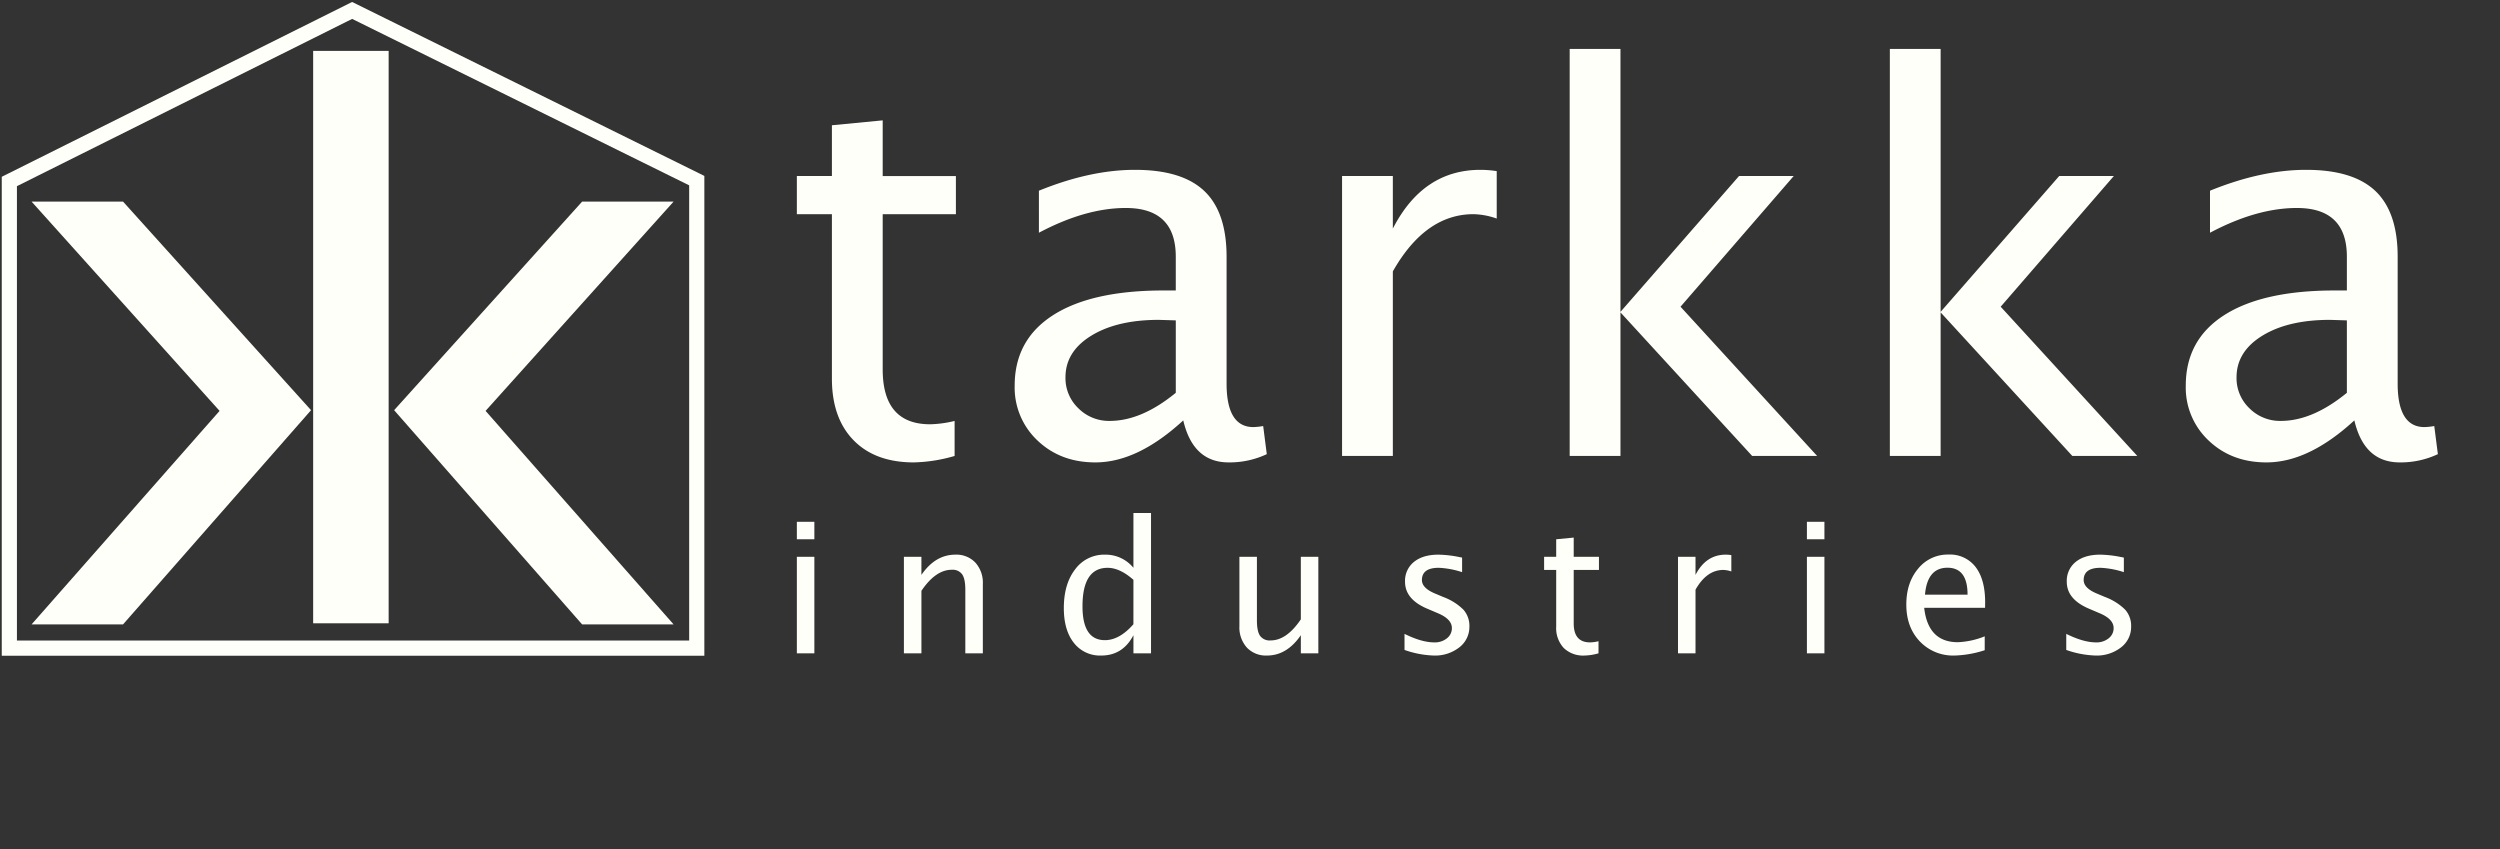
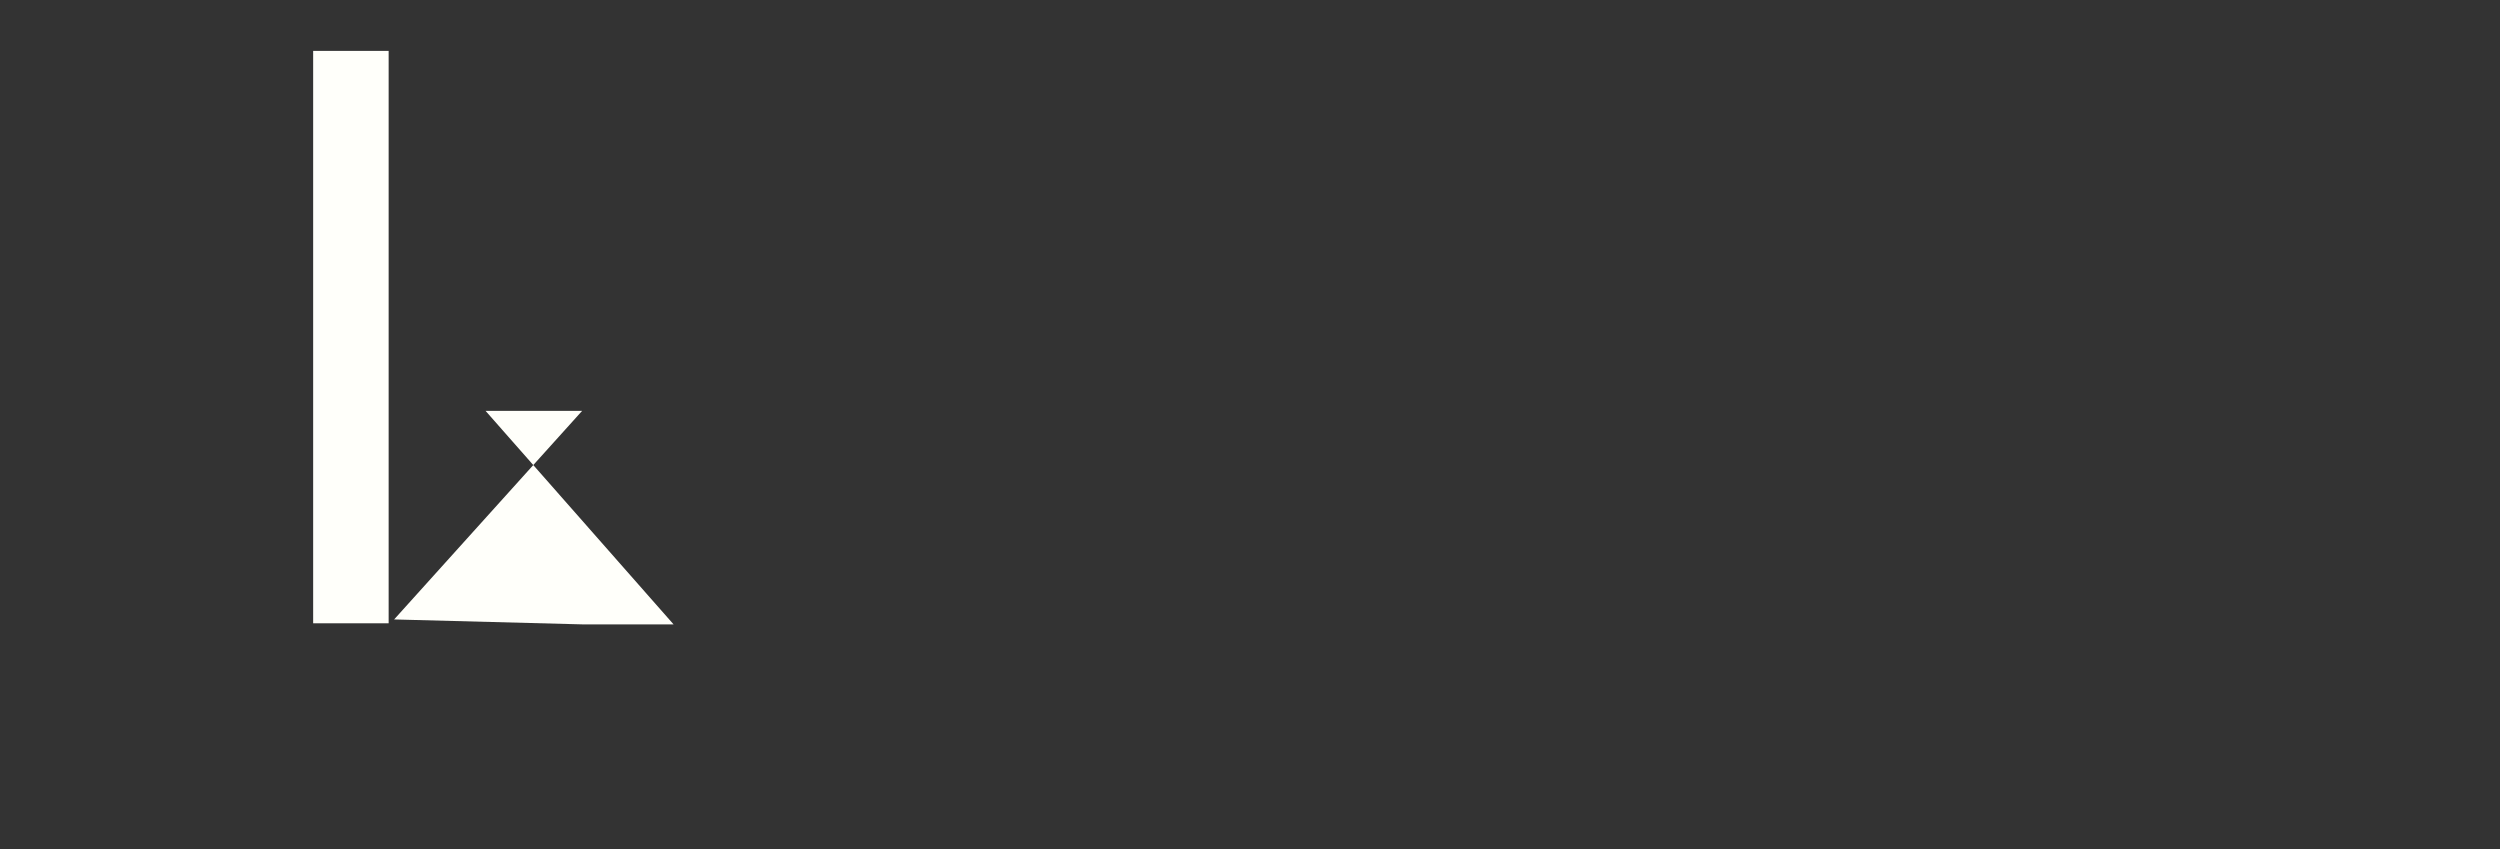
<svg xmlns="http://www.w3.org/2000/svg" id="Group_61" data-name="Group 61" width="824.007" height="279.984" viewBox="0 0 824.007 279.984">
  <rect x="0" y="0" width="824.007" height="279.984" fill="#333333" stroke="none" />
  <defs>
    <clipPath id="clip-path">
-       <rect id="Rectangle_35" data-name="Rectangle 35" width="824.007" height="279.984" fill="#fffffa" />
-     </clipPath>
+       </clipPath>
  </defs>
  <g id="Group_28" data-name="Group 28">
    <g id="Group_27" data-name="Group 27" clip-path="url(#clip-path)">
      <path id="Path_59" data-name="Path 59" d="M44.435,2.124q-12.744,0-19.881-7.307T17.417-25.488V-79.693H5.862V-92.268H17.417V-109l16.737-1.614v18.352H58.283v12.574H34.154v51.146q0,18.1,15.633,18.1a36.7,36.7,0,0,0,8.071-1.1V0A51.746,51.746,0,0,1,44.435,2.124Zm88.789-13.849Q118.185,2.124,104.252,2.124q-11.47,0-19.031-7.179a23.945,23.945,0,0,1-7.562-18.139q0-15.123,12.7-23.237t36.406-8.114h3.993v-11.13q0-16.058-16.482-16.058-13.254,0-28.632,8.156V-87.425q16.907-6.882,31.69-6.882,15.463,0,22.812,6.967T147.5-65.675v41.8q0,14.358,8.836,14.358a22.222,22.222,0,0,0,3.229-.34l1.189,9.261a28.8,28.8,0,0,1-12.574,2.719Q136.452,2.124,133.224-11.725Zm-2.464-9.091V-44.689l-5.607-.17q-13.764,0-22.26,5.225T94.4-25.913a13.725,13.725,0,0,0,4.248,10.2,14.251,14.251,0,0,0,10.365,4.163Q119.46-11.555,130.76-20.815ZM185.564,0V-92.268H202.3v17.332q9.94-19.371,28.887-19.371a35.767,35.767,0,0,1,5.353.425v15.633a24.608,24.608,0,0,0-7.646-1.444q-15.888,0-26.593,18.861V0Zm75.025,0V-134.153h16.737v86.66l39.082-44.774h18.012l-37.3,43.075L342.152,0h-21.41L277.327-47.323V0ZM366.116,0V-134.153h16.737v86.66l39.082-44.774h18.012l-37.3,43.075L447.678,0h-21.41L382.853-47.323V0Zm153.1-11.725Q504.182,2.124,490.248,2.124q-11.47,0-19.031-7.179a23.945,23.945,0,0,1-7.562-18.139q0-15.123,12.7-23.237t36.406-8.114h3.993v-11.13q0-16.058-16.482-16.058-13.254,0-28.632,8.156V-87.425q16.907-6.882,31.69-6.882,15.463,0,22.812,6.967t7.349,21.665v41.8q0,14.358,8.836,14.358a22.222,22.222,0,0,0,3.229-.34l1.189,9.261a28.8,28.8,0,0,1-12.574,2.719Q522.449,2.124,519.22-11.725Zm-2.464-9.091V-44.689l-5.607-.17q-13.764,0-22.26,5.225t-8.5,13.721a13.725,13.725,0,0,0,4.248,10.2,14.251,14.251,0,0,0,10.365,4.163Q505.456-11.555,516.756-20.815Z" transform="translate(256.783 150.285)" fill="#fffffa" />
      <path id="Path_60" data-name="Path 60" d="M5.771,0V-31.816h5.771V0Zm0-37.588v-5.771h5.771v5.771ZM41.055,0V-31.816h5.771v5.977q4.57-6.68,11.191-6.68A8.61,8.61,0,0,1,64.61-29.9a9.88,9.88,0,0,1,2.461,7.046V0H61.3V-20.977q0-3.545-1.04-5.054a3.88,3.88,0,0,0-3.442-1.509q-5.3,0-9.99,6.943V0Zm75.656,0V-5.977Q113.2.732,106.106.732a10.873,10.873,0,0,1-9.038-4.189q-3.3-4.189-3.3-11.455,0-7.939,3.735-12.773a11.826,11.826,0,0,1,9.829-4.834,11.831,11.831,0,0,1,9.375,4.336V-46.26h5.8V0Zm0-24.229q-4.482-3.955-8.5-3.955-8.291,0-8.291,12.686,0,11.162,7.383,11.162,4.8,0,9.4-5.244ZM171.888,0V-5.977Q167.288.732,160.726.732A8.646,8.646,0,0,1,154.1-1.89a9.922,9.922,0,0,1-2.461-7.075V-31.816h5.771V-10.84q0,3.574,1.04,5.083a3.913,3.913,0,0,0,3.472,1.509q5.273,0,9.961-6.943V-31.816h5.771V0Zm43.781.732a31.935,31.935,0,0,1-9.609-1.846v-5.3Q211.714-3.6,215.9-3.6a6.293,6.293,0,0,0,4.131-1.348,4.187,4.187,0,0,0,1.641-3.369q0-2.959-4.6-4.893l-3.369-1.436q-7.471-3.105-7.471-8.936a7.974,7.974,0,0,1,2.944-6.548q2.944-2.388,8.071-2.388a37.051,37.051,0,0,1,6.592.732l1.2.234v4.8a28.726,28.726,0,0,0-7.676-1.436q-5.566,0-5.566,4.043,0,2.607,4.219,4.395l2.783,1.172a18.688,18.688,0,0,1,6.68,4.2,8.015,8.015,0,0,1,1.963,5.522,8.49,8.49,0,0,1-3.311,6.885A12.977,12.977,0,0,1,215.669.732Zm49.7,0a9.143,9.143,0,0,1-6.855-2.52,9.6,9.6,0,0,1-2.461-7V-27.48h-3.984v-4.336h3.984v-5.771l5.771-.557v6.328h8.32v4.336h-8.32V-9.844q0,6.24,5.391,6.24A12.655,12.655,0,0,0,270-3.984V0A17.843,17.843,0,0,1,265.368.732ZM296.2,0V-31.816h5.771v5.977q3.428-6.68,9.961-6.68a12.333,12.333,0,0,1,1.846.146v5.391a8.485,8.485,0,0,0-2.637-.5q-5.479,0-9.17,6.5V0ZM338.69,0V-31.816h5.771V0Zm0-37.588v-5.771h5.771v5.771Zm58.6,36.563A35.178,35.178,0,0,1,387.362.732a15.11,15.11,0,0,1-11.47-4.673q-4.438-4.673-4.438-12.114,0-7.236,3.911-11.865a12.513,12.513,0,0,1,10-4.629,10.589,10.589,0,0,1,8.921,4.1q3.149,4.1,3.149,11.66L397.411-15H377.343q1.26,11.338,11.1,11.338A26.519,26.519,0,0,0,397.294-5.6ZM377.606-19.336h14.033q0-8.877-6.621-8.877Q378.368-28.213,377.606-19.336ZM433.779.732a31.935,31.935,0,0,1-9.609-1.846v-5.3Q429.824-3.6,434.013-3.6a6.293,6.293,0,0,0,4.131-1.348,4.187,4.187,0,0,0,1.641-3.369q0-2.959-4.6-4.893l-3.369-1.436q-7.471-3.105-7.471-8.936a7.974,7.974,0,0,1,2.944-6.548q2.944-2.388,8.071-2.388a37.051,37.051,0,0,1,6.592.732l1.2.234v4.8a28.726,28.726,0,0,0-7.676-1.436q-5.566,0-5.566,4.043,0,2.607,4.219,4.395l2.783,1.172a18.688,18.688,0,0,1,6.68,4.2,8.015,8.015,0,0,1,1.963,5.522,8.49,8.49,0,0,1-3.311,6.885A12.977,12.977,0,0,1,433.779.732Z" transform="translate(256.874 215.336)" fill="#fffffa" />
-       <path id="Path_56" data-name="Path 56" d="M231.574,215.479H0V57.621L115.476,0l116.1,57.335ZM5,210.479H226.574V60.442L115.488,5.582,5,60.714Z" transform="translate(0.58 0.647)" fill="#fffffa" />
    </g>
  </g>
-   <path id="Path_57" data-name="Path 57" d="M38.6,193.287H8.455l61.96-70.365L8.455,53.951H38.6l61.96,68.742Z" transform="translate(1.96 12.507)" fill="#fffffa" />
-   <path id="Path_58" data-name="Path 58" d="M167.416,193.287h30.143L135.6,122.922l61.96-68.971H167.416l-61.96,68.742Z" transform="translate(24.448 12.507)" fill="#fffffa" />
+   <path id="Path_58" data-name="Path 58" d="M167.416,193.287h30.143L135.6,122.922H167.416l-61.96,68.742Z" transform="translate(24.448 12.507)" fill="#fffffa" />
  <rect id="Rectangle_36" data-name="Rectangle 36" width="24.879" height="188.666" transform="translate(103.219 16.774)" fill="#fffffa" />
</svg>